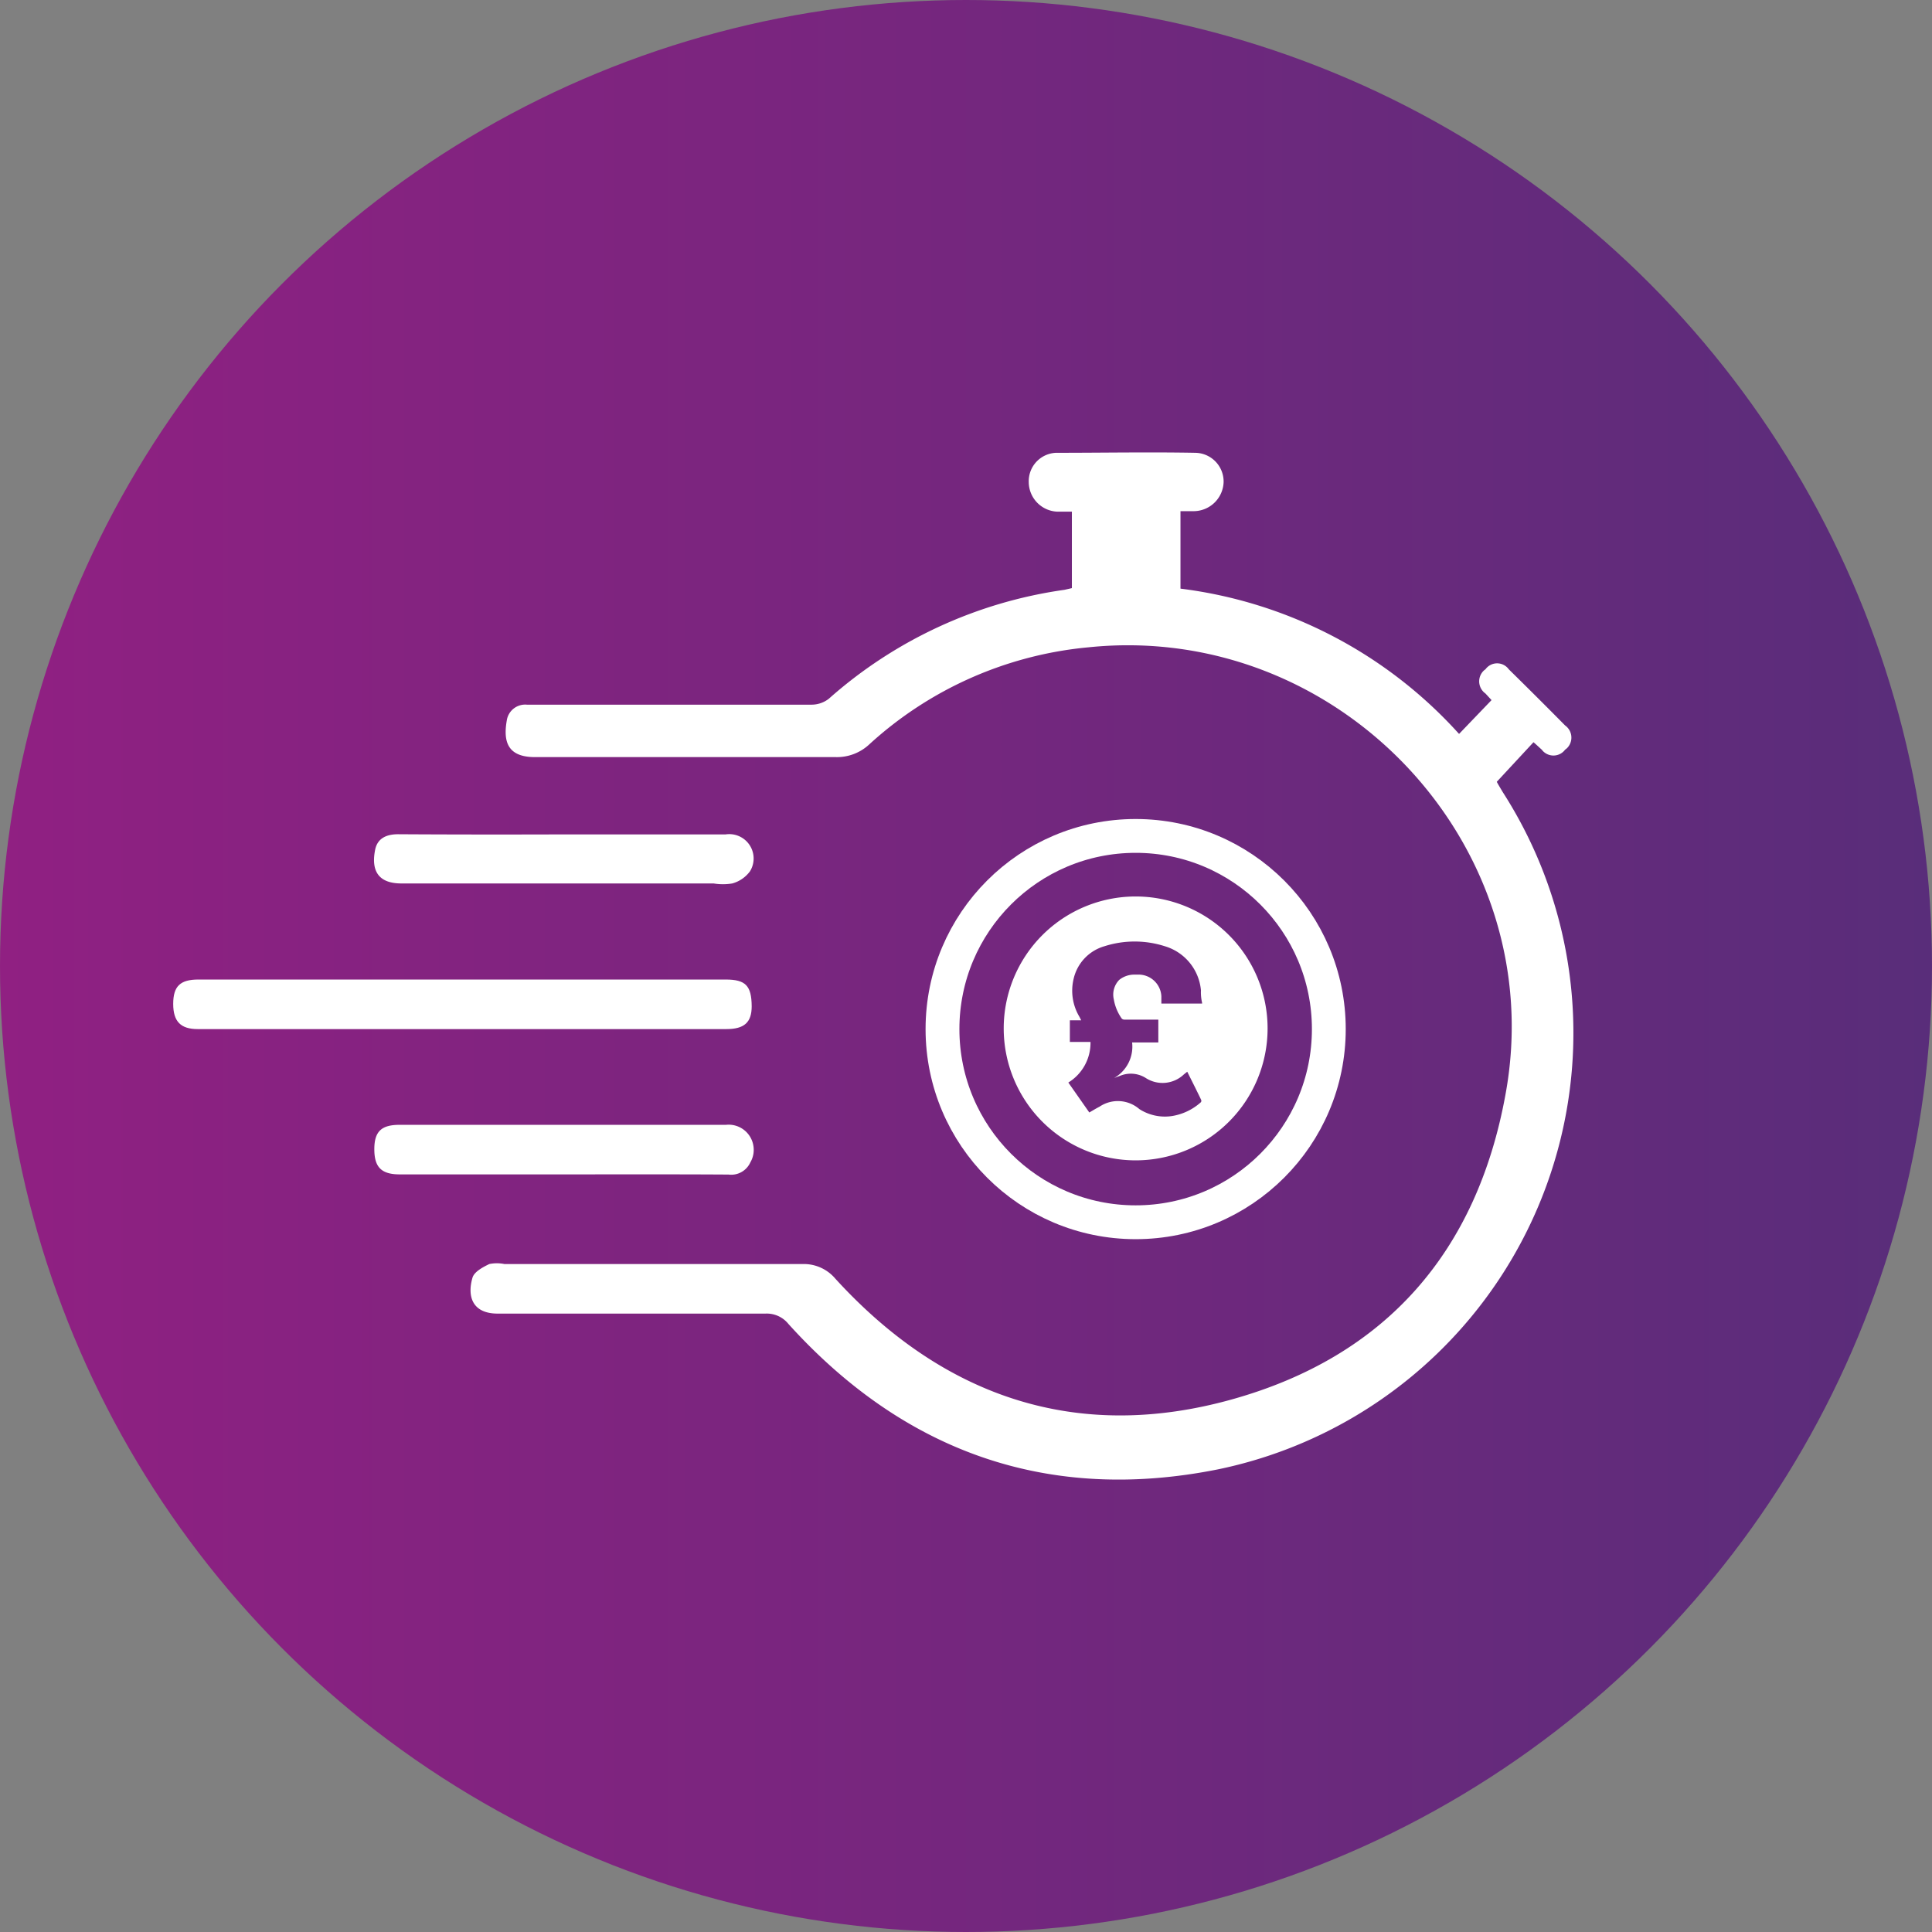
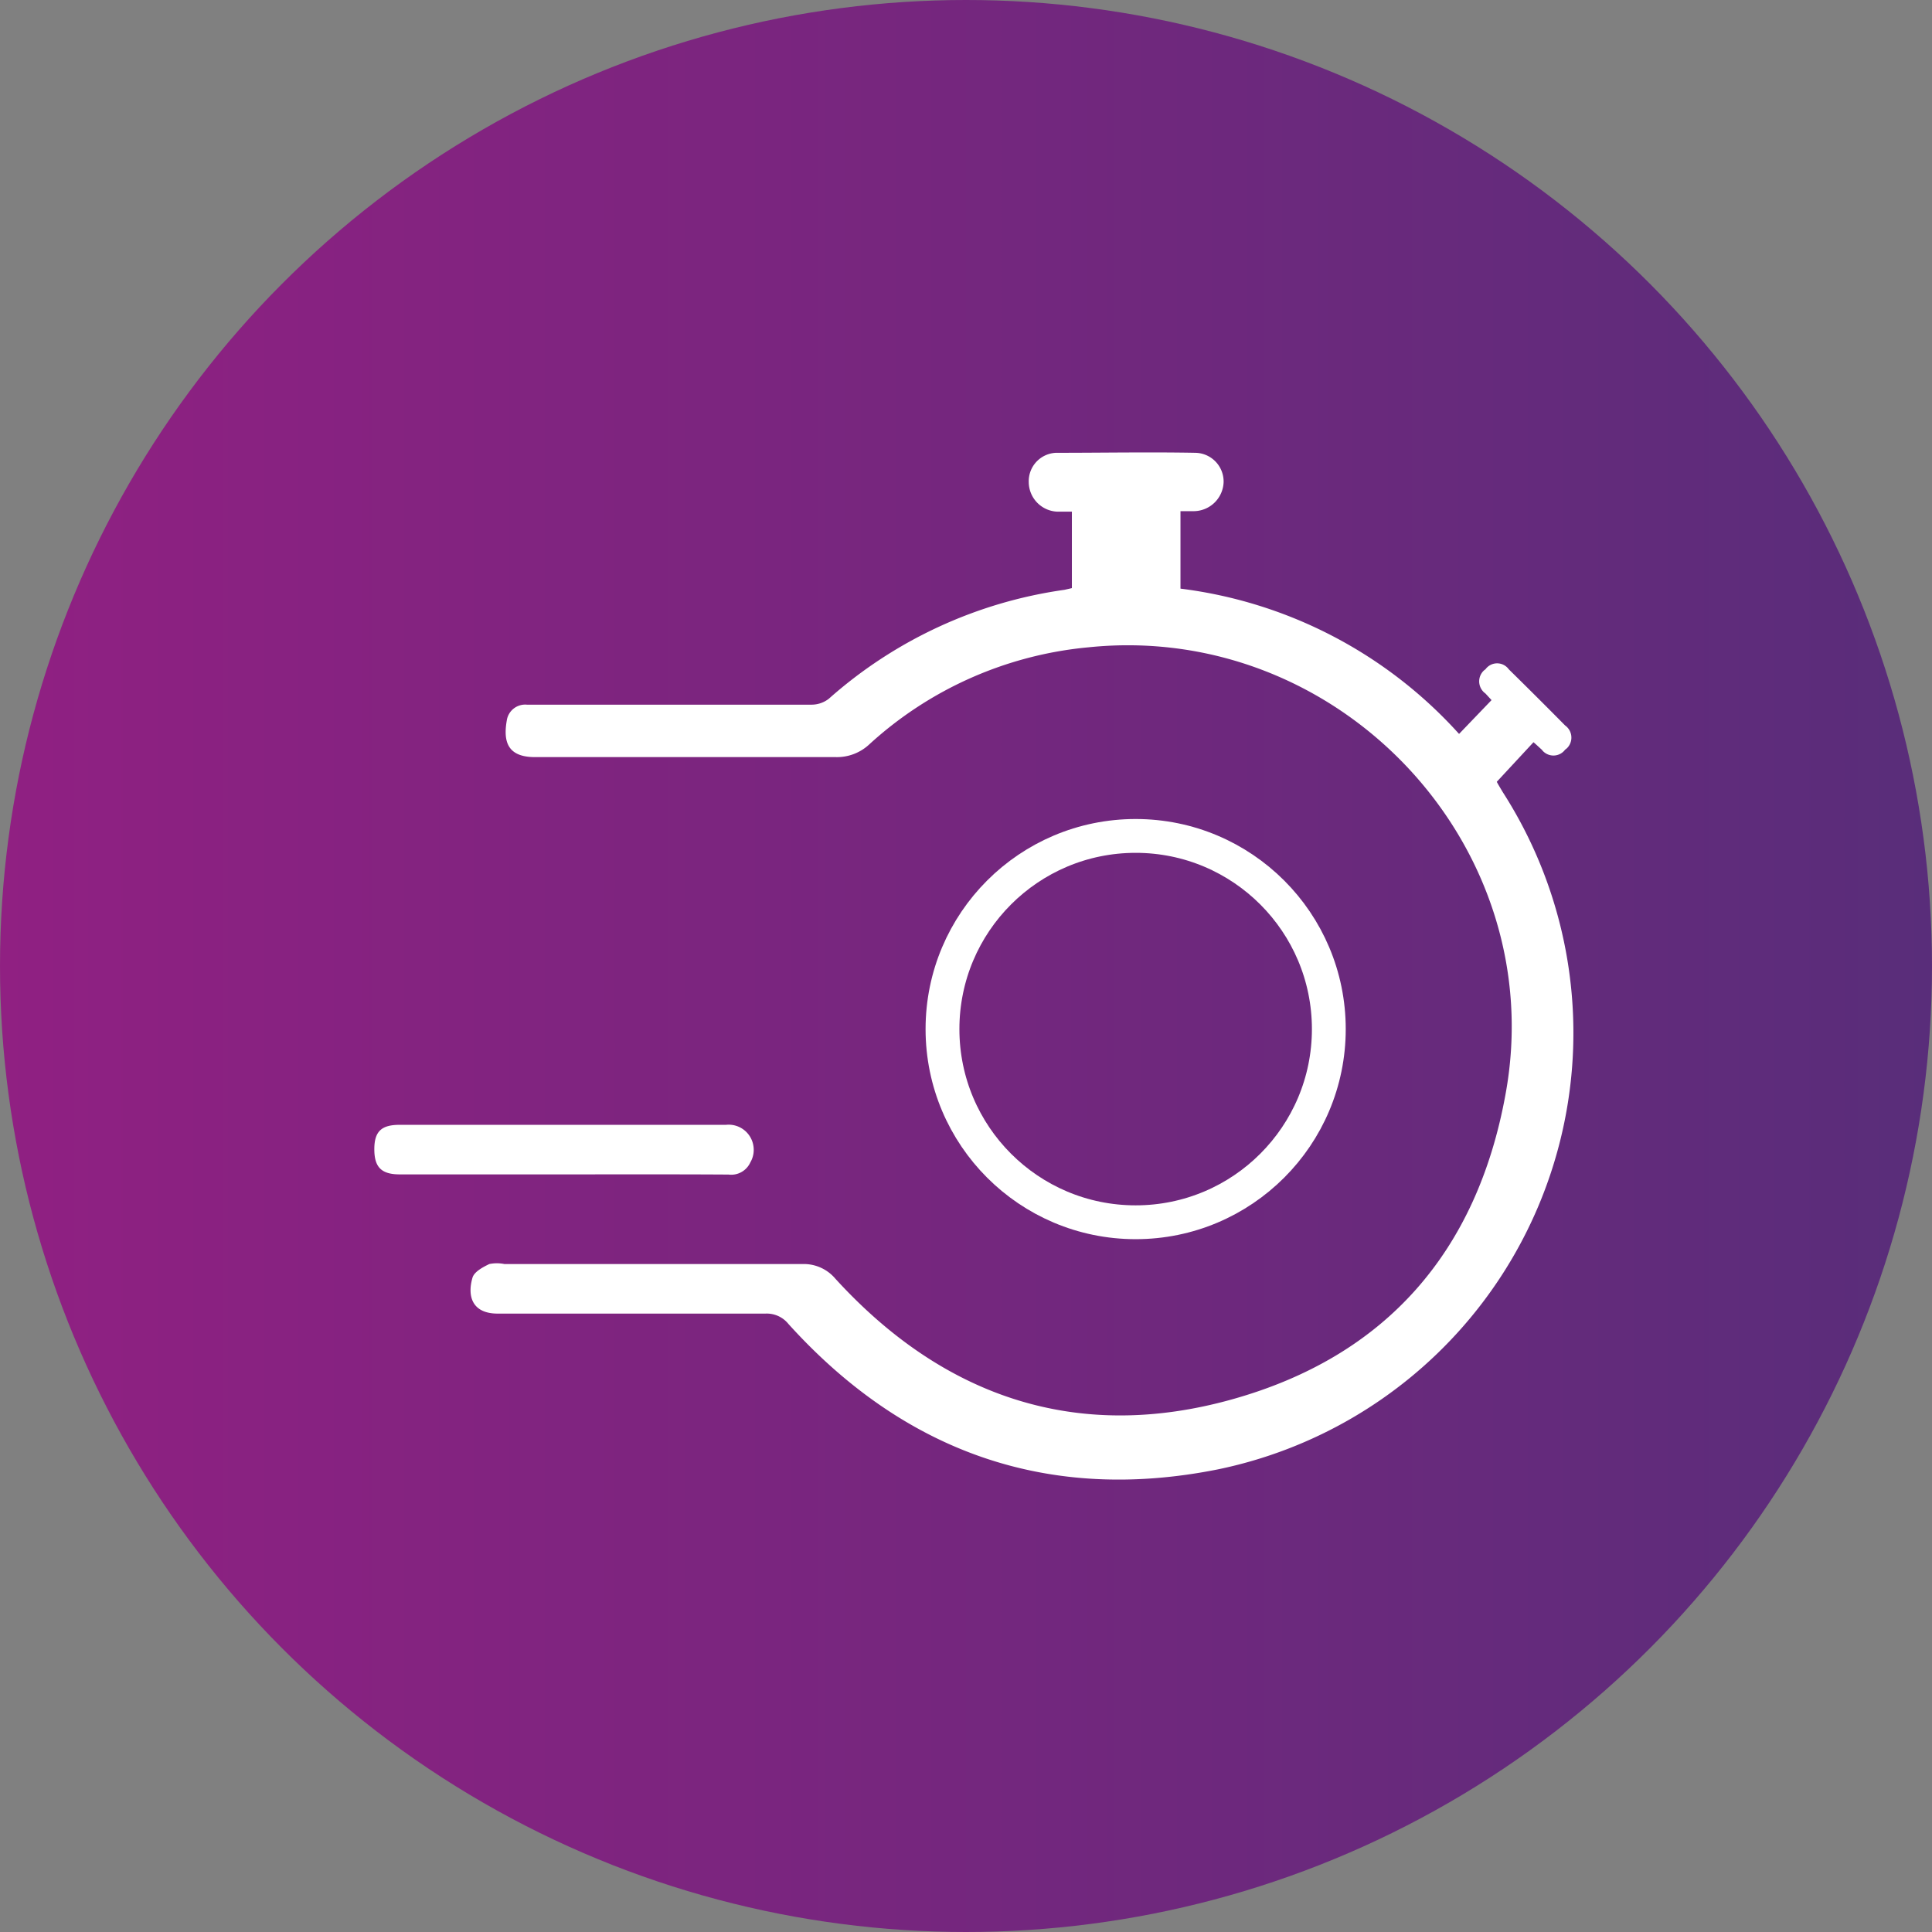
<svg xmlns="http://www.w3.org/2000/svg" viewBox="0 0 114.22 114.22">
  <rect x="0" y="0" width="114.22" height="114.22" fill="#808080" stroke="none" />
  <defs>
    <linearGradient id="linear-gradient" x1="-242.5" y1="684.17" x2="-128.28" y2="684.17" gradientTransform="matrix(1, 0, 0, -1, 242.5, 741.28)" gradientUnits="userSpaceOnUse">
      <stop offset="0" stop-color="#902082" />
      <stop offset="1" stop-color="#592d7a" />
    </linearGradient>
  </defs>
  <g id="Layer_2" data-name="Layer 2">
    <g id="Layer_1-2" data-name="Layer 1">
      <g id="Layer_2-2" data-name="Layer 2">
        <g id="Layer_1-2-2" data-name="Layer 1-2">
          <circle cx="57.11" cy="57.11" r="57.11" style="fill:url(#linear-gradient)" />
          <path d="M63.37,34.77V30.25h-.84a1.76,1.76,0,0,1-1.71-1.74,1.68,1.68,0,0,1,1.62-1.74h0c2.74,0,5.49-.05,8.23,0a1.7,1.7,0,0,1,1.67,1.73v0a1.78,1.78,0,0,1-1.74,1.72h-.81V34.8a26.6,26.6,0,0,1,16.47,8.59l1.92-2L87.82,41a.88.88,0,0,1-.22-1.21.77.77,0,0,1,.22-.22.85.85,0,0,1,1.38,0q1.68,1.65,3.33,3.32a.88.88,0,0,1,.22,1.21.77.77,0,0,1-.22.22.86.86,0,0,1-1.2.18.77.77,0,0,1-.18-.18c-.15-.13-.3-.28-.49-.44l-2.17,2.34c.06.12.21.37.36.62A26.35,26.35,0,0,1,72,86.87c-10,2-18.52-1-25.39-8.6a1.64,1.64,0,0,0-1.35-.61H29.42c-1.48,0-1.81-1-1.49-2.11.09-.35.6-.63,1-.82a2.22,2.22,0,0,1,.89,0H47.46a2.44,2.44,0,0,1,1.93.87c6.39,7,14.29,9.69,23.45,7.13s14.48-8.8,16.16-18c2.72-14.67-9.8-28-24.66-26.46A22.23,22.23,0,0,0,51.4,44a2.8,2.8,0,0,1-2,.76c-5.93,0-11.86,0-17.78,0-1.68,0-1.86-1-1.66-2.16a1.1,1.1,0,0,1,1.19-.94H48a1.66,1.66,0,0,0,1-.35,26.56,26.56,0,0,1,13.93-6.44Z" style="fill:#fff" />
-           <path d="M27.35,57.91H42.9c1.18,0,1.53.36,1.54,1.58,0,.95-.43,1.35-1.5,1.35H11.69c-1,0-1.45-.44-1.45-1.49s.42-1.44,1.49-1.44Z" style="fill:#fff" />
-           <path d="M33.36,49.33H42.9a1.44,1.44,0,0,1,1.44,2.18,1.93,1.93,0,0,1-1.05.72,3.38,3.38,0,0,1-1.1,0H23.73c-1.46,0-1.78-.86-1.55-2,.14-.68.68-.91,1.36-.91C26.81,49.34,30.09,49.34,33.36,49.33Z" style="fill:#fff" />
          <path d="M33.25,69.43H23.64c-1.09,0-1.51-.42-1.51-1.49s.44-1.44,1.5-1.44H42.92a1.48,1.48,0,0,1,1.63,1.31,1.46,1.46,0,0,1-.19.91,1.24,1.24,0,0,1-1.29.72C39.8,69.42,36.53,69.43,33.25,69.43Z" style="fill:#fff" />
-           <path d="M67.14,53a7.8,7.8,0,1,0,7.8,7.8,7.8,7.8,0,0,0-7.8-7.8Zm4,6.33H68.66V58.9a1.35,1.35,0,0,0-1.42-1.28H67a1.42,1.42,0,0,0-.83.31,1.24,1.24,0,0,0-.32,1.16,2.75,2.75,0,0,0,.47,1.13.23.23,0,0,0,.16.06h2v1.35H66.93a2.13,2.13,0,0,1-1.06,2.1l.38-.14a1.66,1.66,0,0,1,1.47.13,1.83,1.83,0,0,0,2.27-.2l.2-.16.5,1c.1.21.21.42.31.64a.15.15,0,0,1,0,.16,3.34,3.34,0,0,1-1.71.82,2.79,2.79,0,0,1-1.93-.41A1.94,1.94,0,0,0,65,65.43c-.2.1-.39.22-.6.34L63.16,64a2.75,2.75,0,0,0,1.31-2.4H63.25V60.32h.67l-.1-.2a3,3,0,0,1-.35-2.24,2.61,2.61,0,0,1,1.83-1.94,5.85,5.85,0,0,1,3.56,0A3,3,0,0,1,71,58.55a2.76,2.76,0,0,0,.06.7.24.24,0,0,1,0,.12Z" style="fill:#fff" />
          <circle cx="67.14" cy="60.84" r="11.42" style="fill:none;stroke:#fff;stroke-miterlimit:10;stroke-width:2px" />
        </g>
      </g>
    </g>
  </g>
</svg>